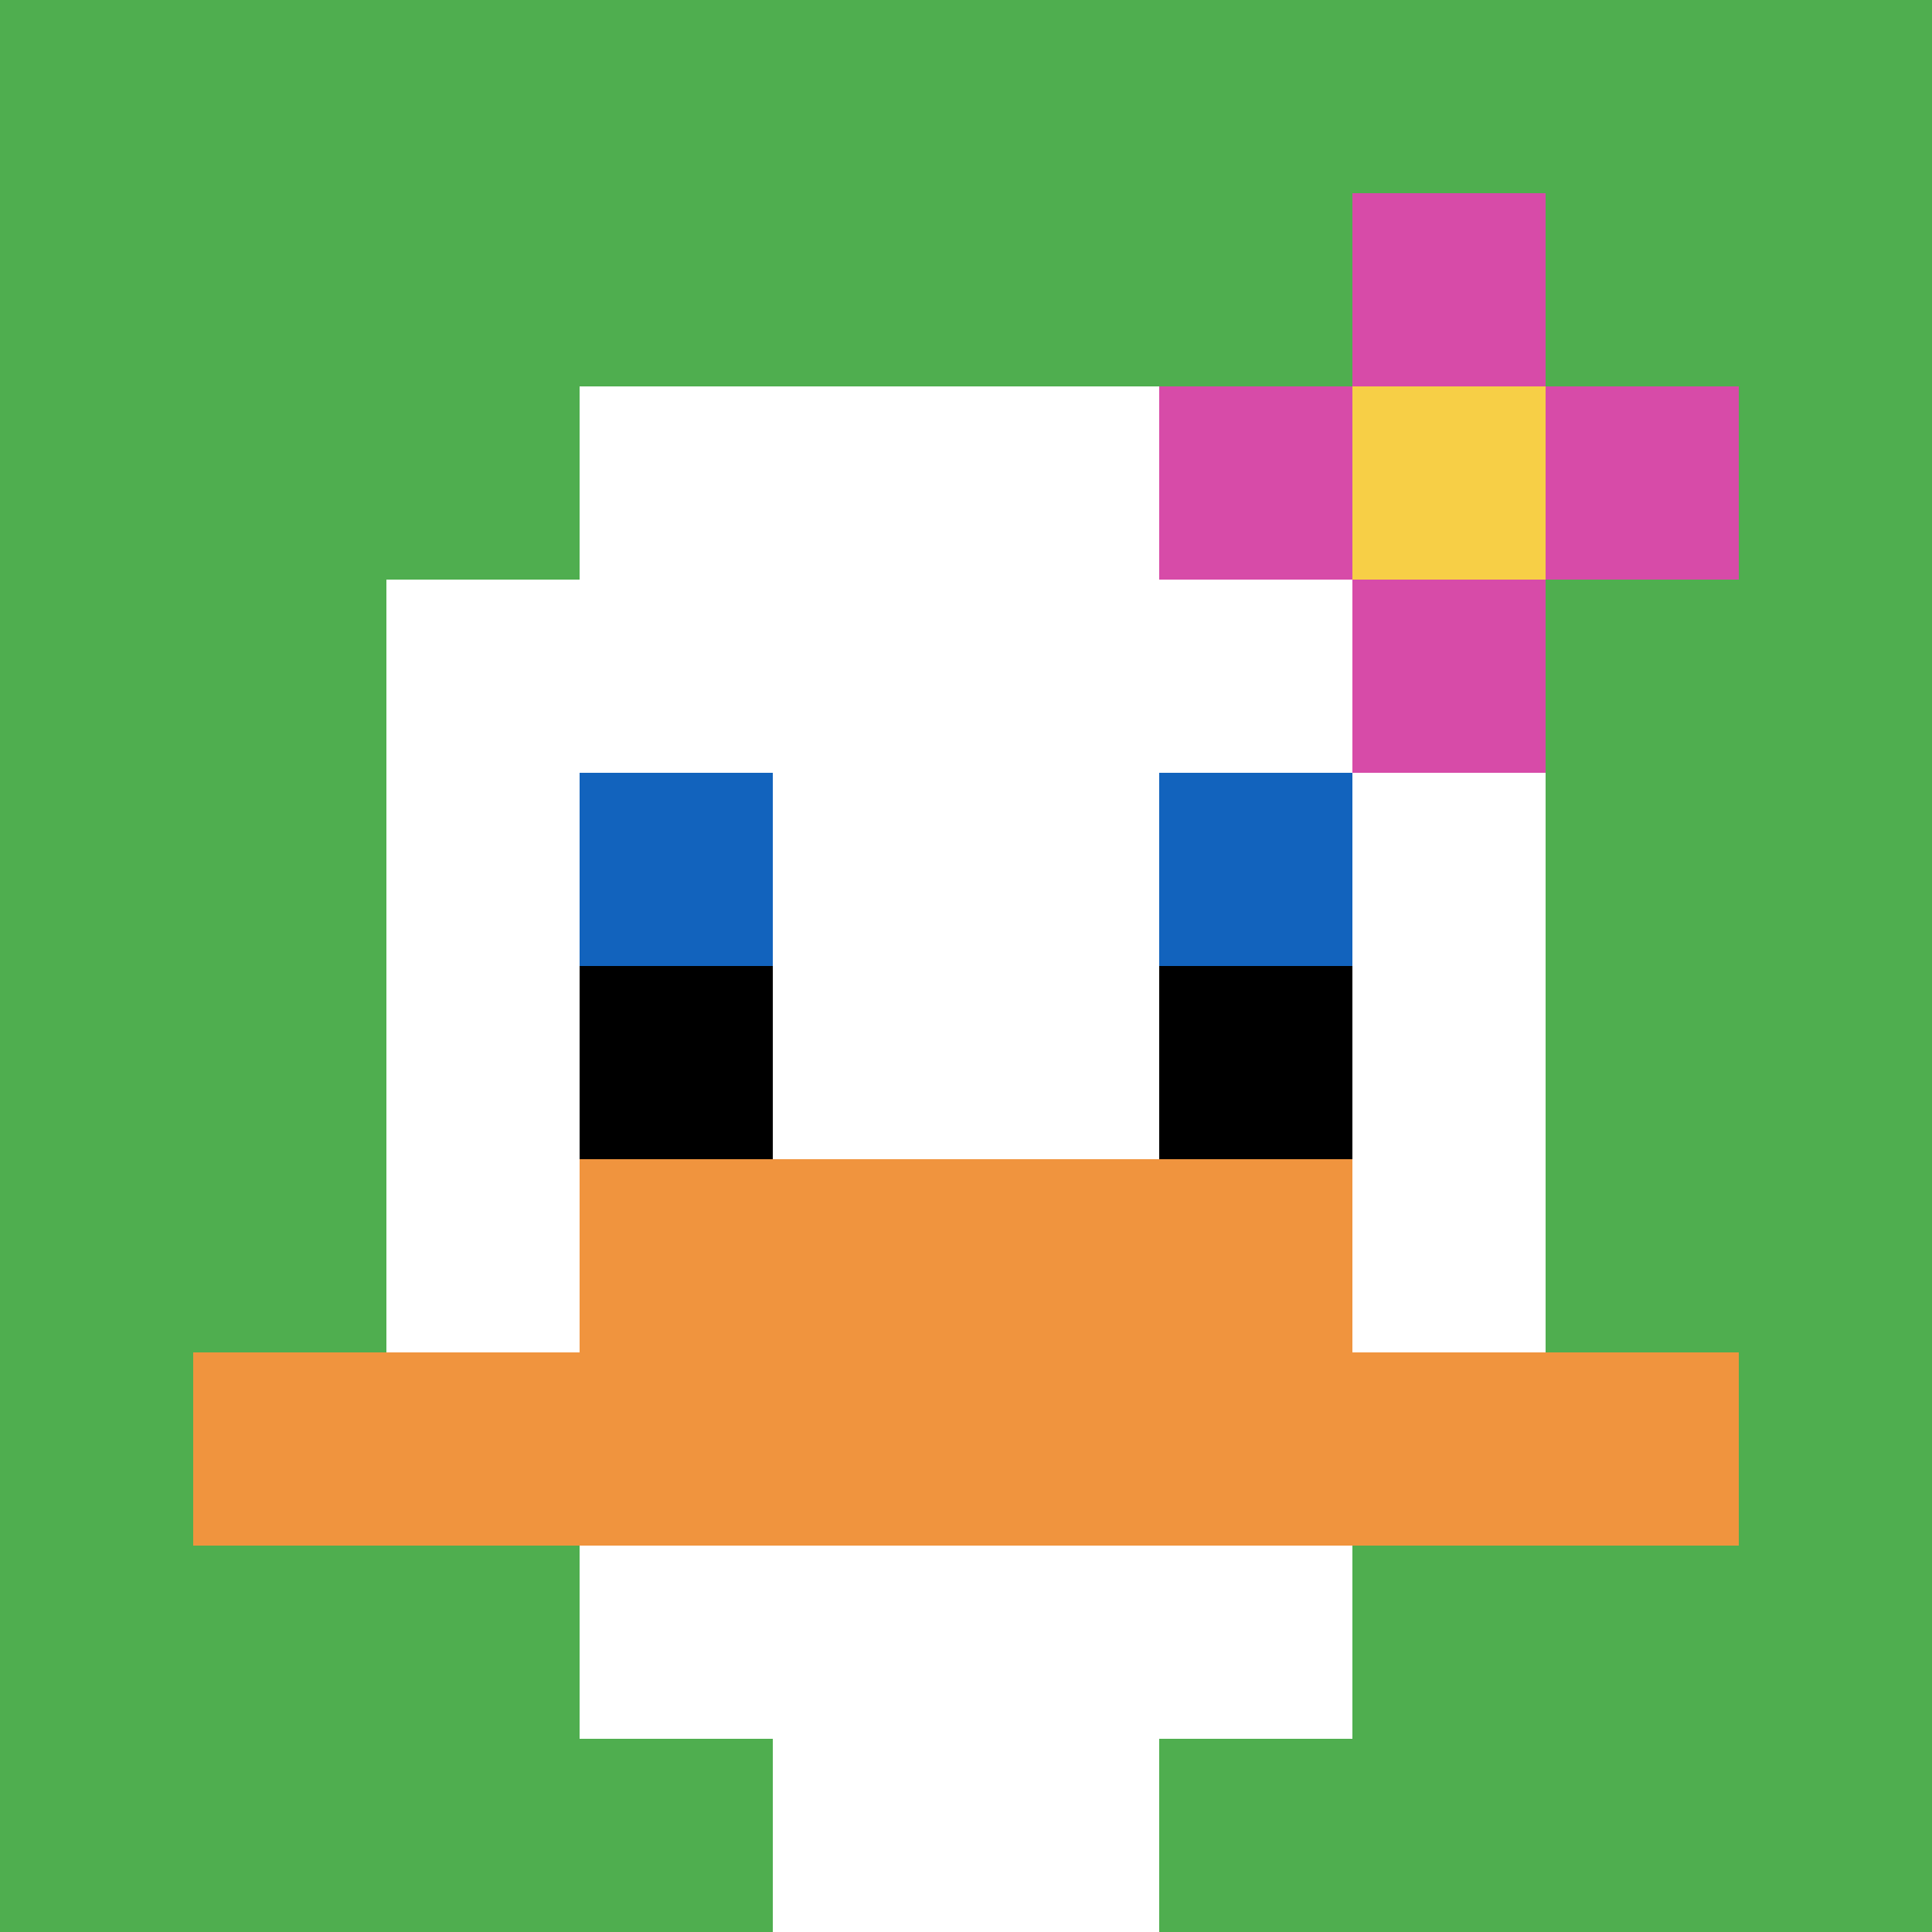
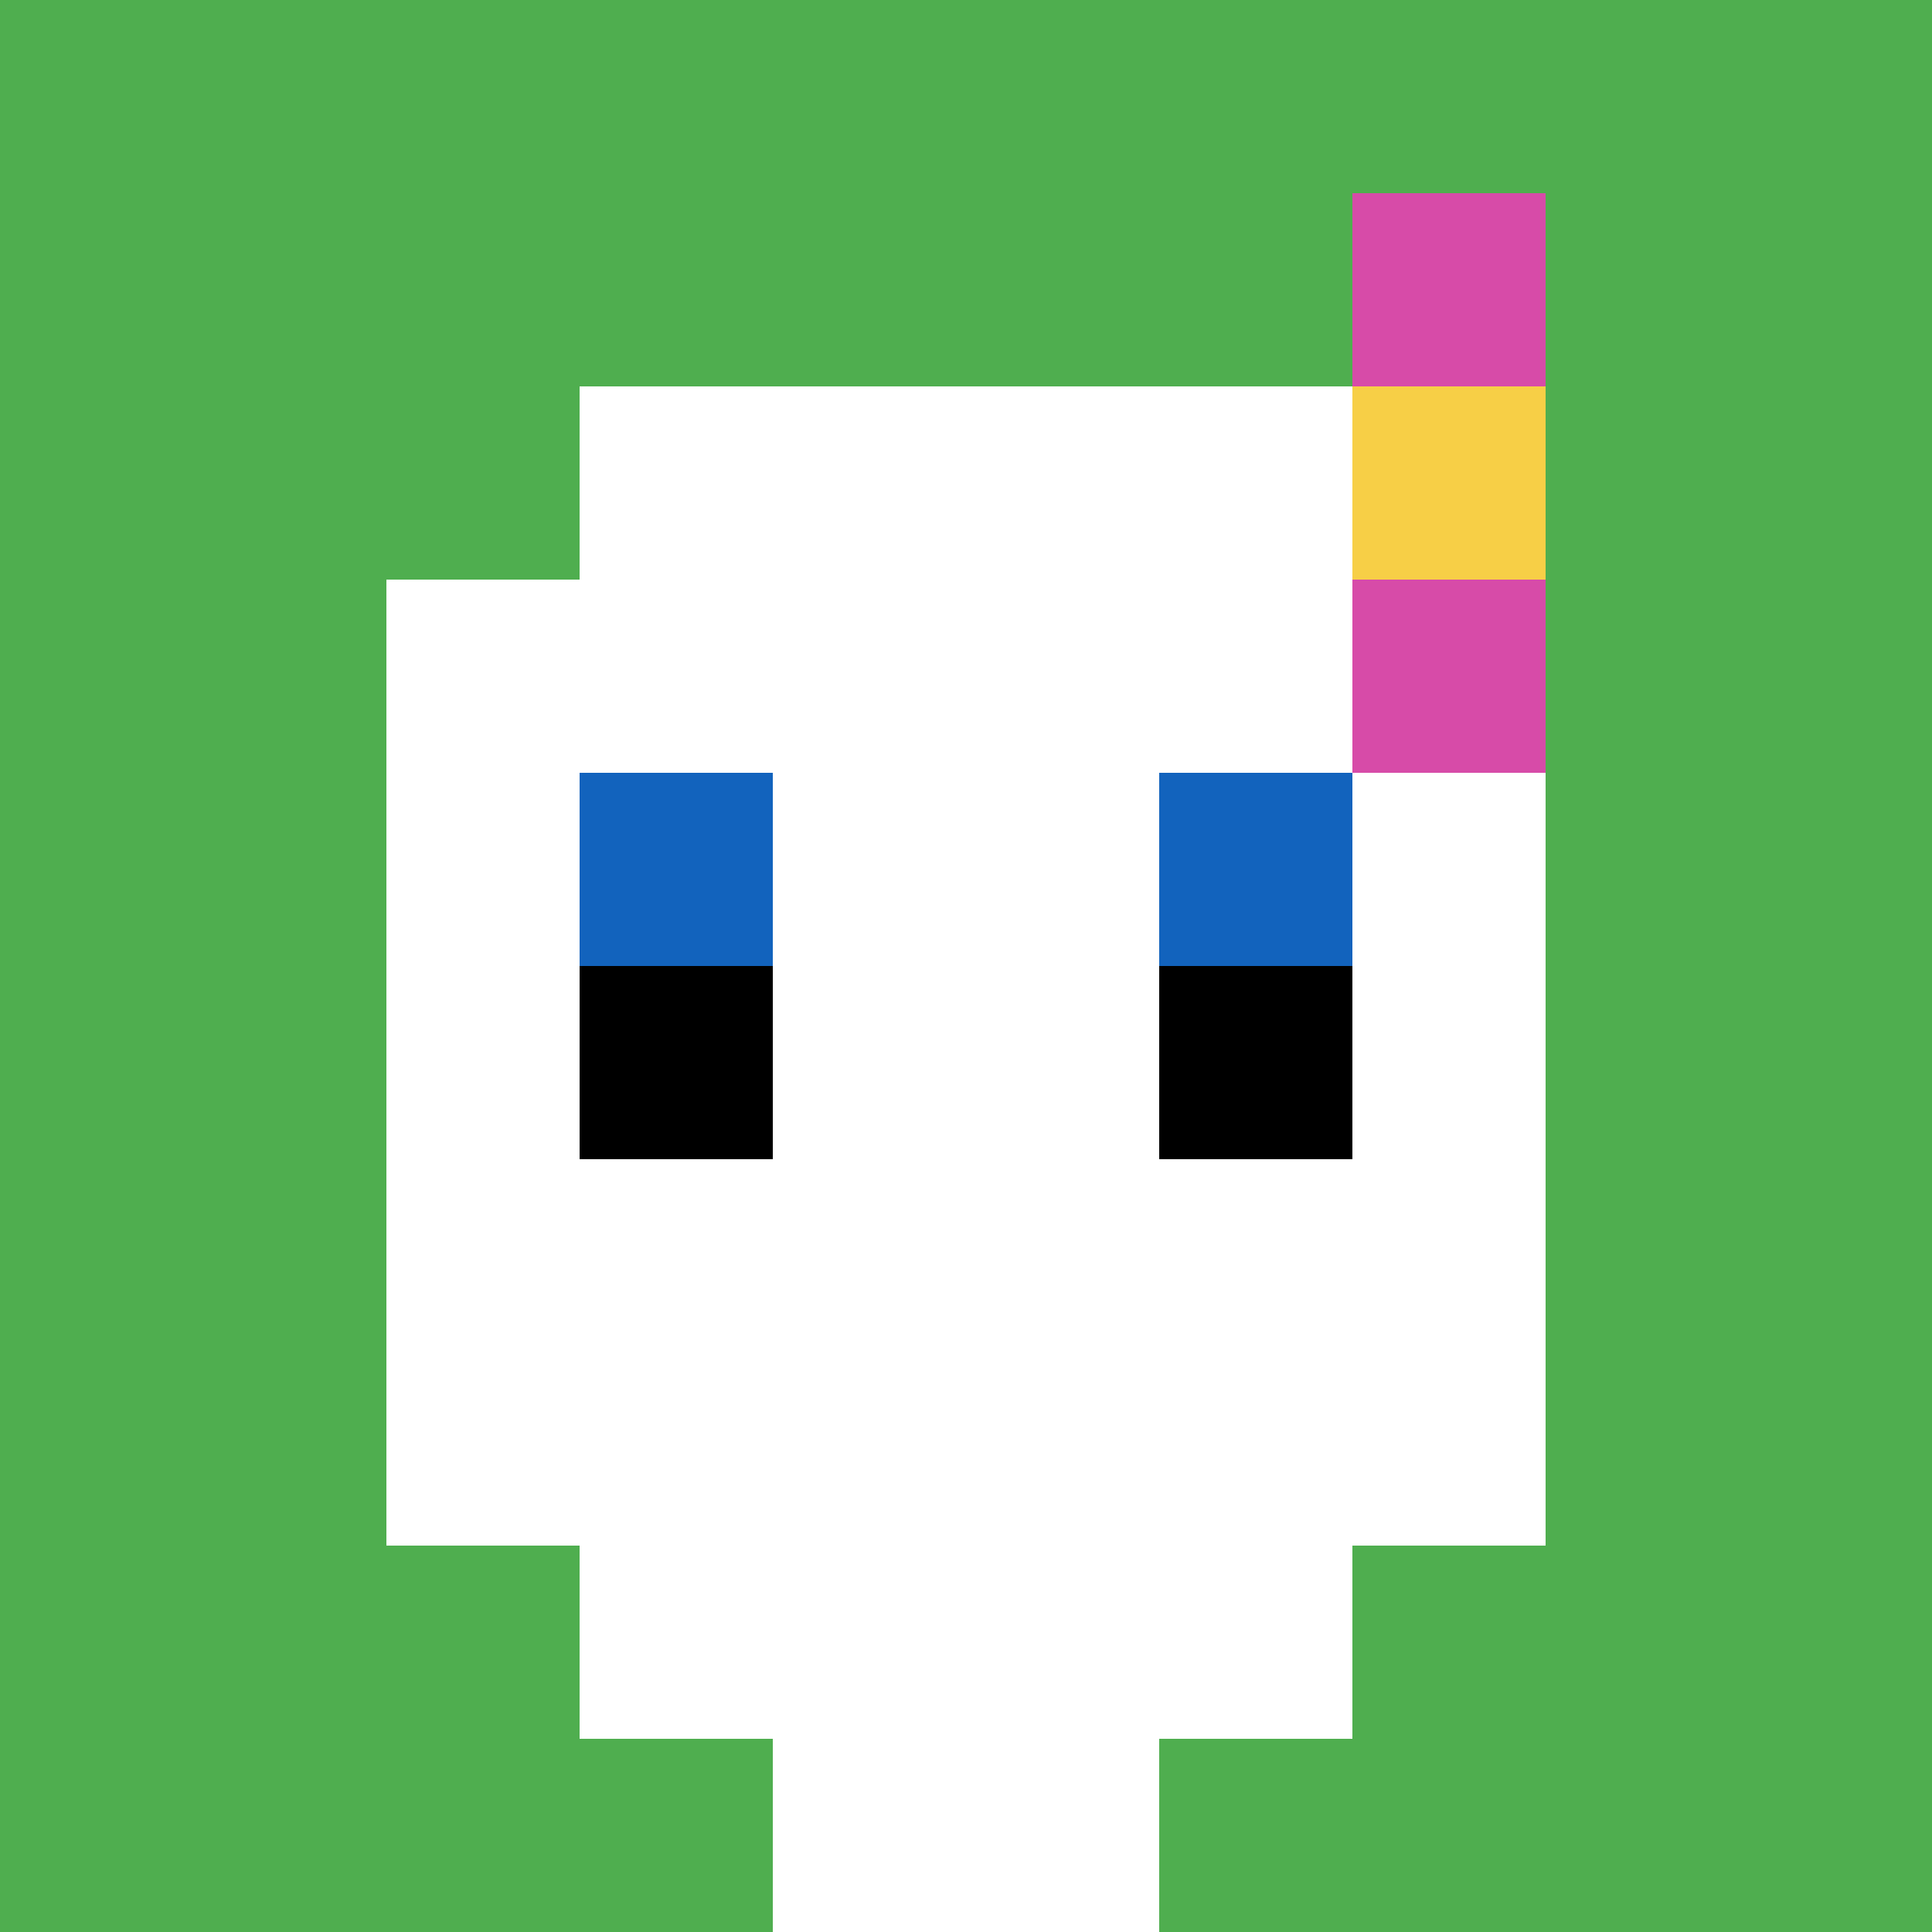
<svg xmlns="http://www.w3.org/2000/svg" version="1.1" width="658" height="658">
  <title>'goose-pfp-225878' by Dmitri Cherniak</title>
  <desc>seed=225878
backgroundColor=#ffffff
padding=0
innerPadding=0
timeout=100
dimension=1
border=false
Save=function(){return n.handleSave()}
frame=51

Rendered at Tue Sep 10 2024 13:45:28 GMT+0800 (中国标准时间)
Generated in &lt;1ms
</desc>
  <defs />
  <rect width="100%" height="100%" fill="#ffffff" />
  <g>
    <g id="0-0">
      <rect x="0" y="0" height="658" width="658" fill="#4FAE4F" />
      <g>
        <rect id="0-0-3-2-4-7" x="197.4" y="131.6" width="263.2" height="460.6" fill="#ffffff" />
        <rect id="0-0-2-3-6-5" x="131.6" y="197.4" width="394.8" height="329" fill="#ffffff" />
        <rect id="0-0-4-8-2-2" x="263.2" y="526.4" width="131.6" height="131.6" fill="#ffffff" />
-         <rect id="0-0-1-7-8-1" x="65.8" y="460.6" width="526.4" height="65.8" fill="#F0943E" />
-         <rect id="0-0-3-6-4-2" x="197.4" y="394.8" width="263.2" height="131.6" fill="#F0943E" />
        <rect id="0-0-3-4-1-1" x="197.4" y="263.2" width="65.8" height="65.8" fill="#1263BD" />
        <rect id="0-0-6-4-1-1" x="394.8" y="263.2" width="65.8" height="65.8" fill="#1263BD" />
        <rect id="0-0-3-5-1-1" x="197.4" y="329" width="65.8" height="65.8" fill="#000000" />
        <rect id="0-0-6-5-1-1" x="394.8" y="329" width="65.8" height="65.8" fill="#000000" />
-         <rect id="0-0-6-2-3-1" x="394.8" y="131.6" width="197.4" height="65.8" fill="#D74BA8" />
        <rect id="0-0-7-1-1-3" x="460.6" y="65.8" width="65.8" height="197.4" fill="#D74BA8" />
        <rect id="0-0-7-2-1-1" x="460.6" y="131.6" width="65.8" height="65.8" fill="#F7CF46" />
      </g>
-       <rect x="0" y="0" stroke="white" stroke-width="0" height="658" width="658" fill="none" />
    </g>
  </g>
</svg>